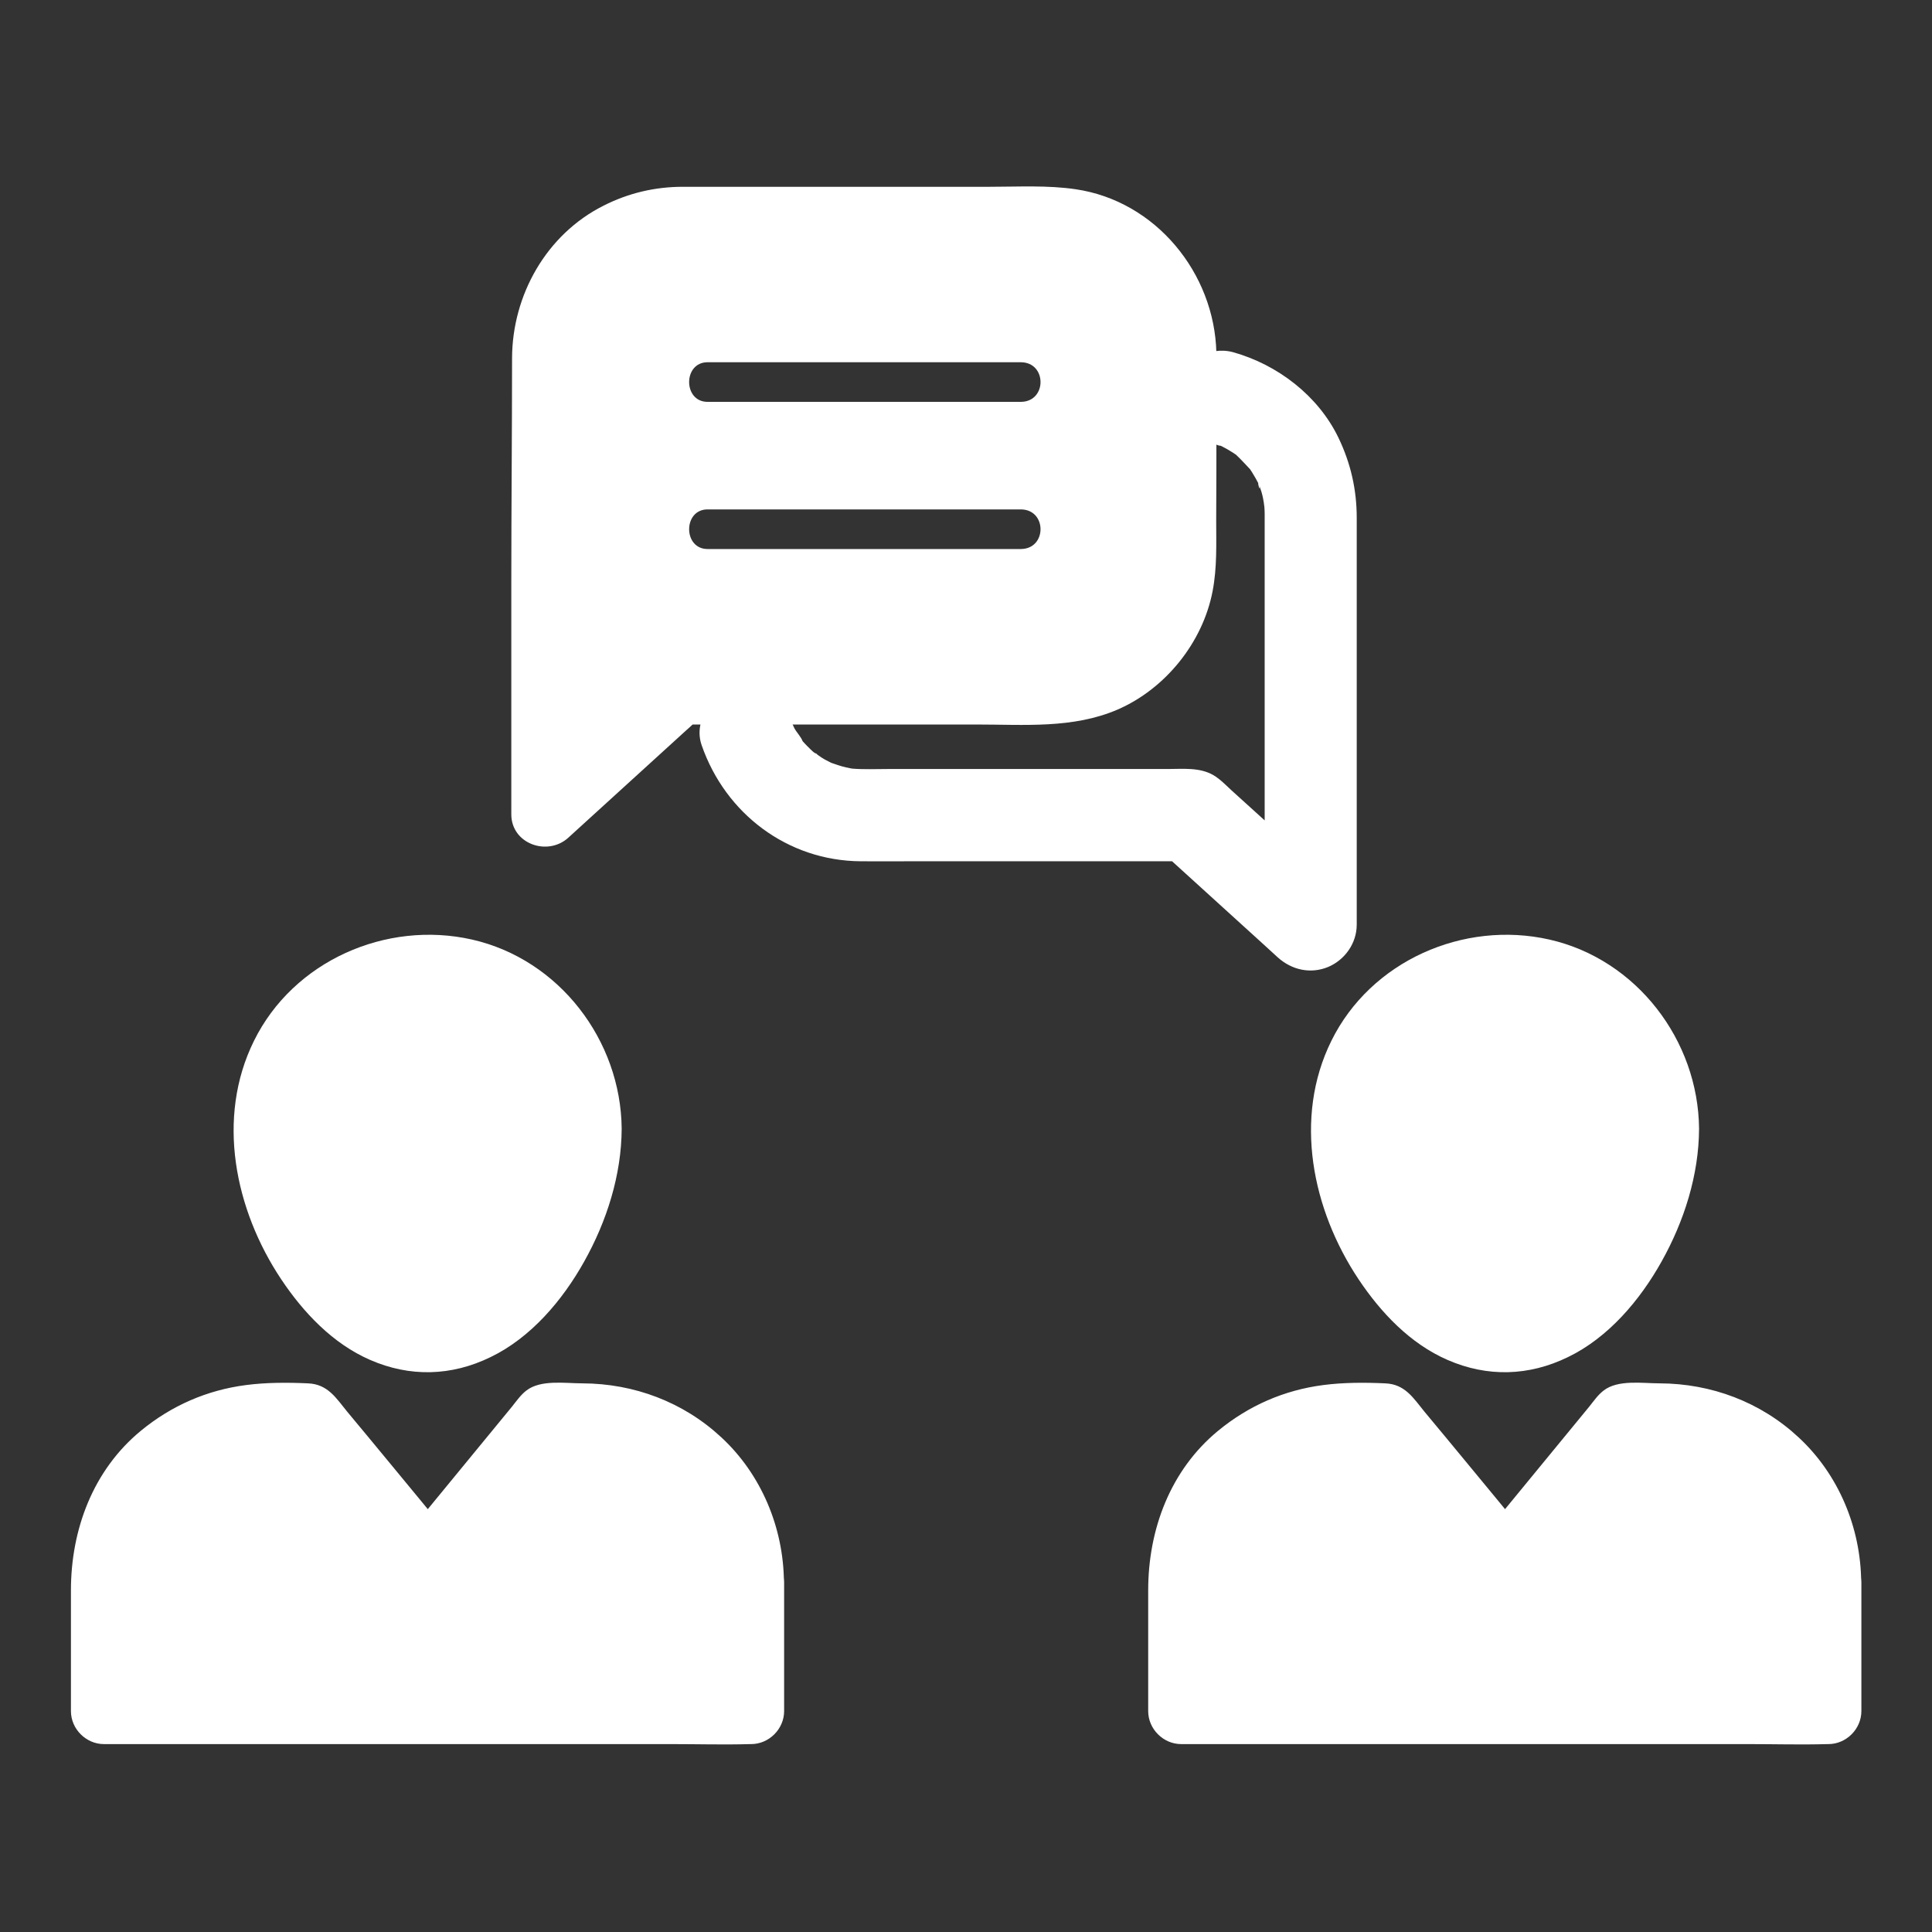
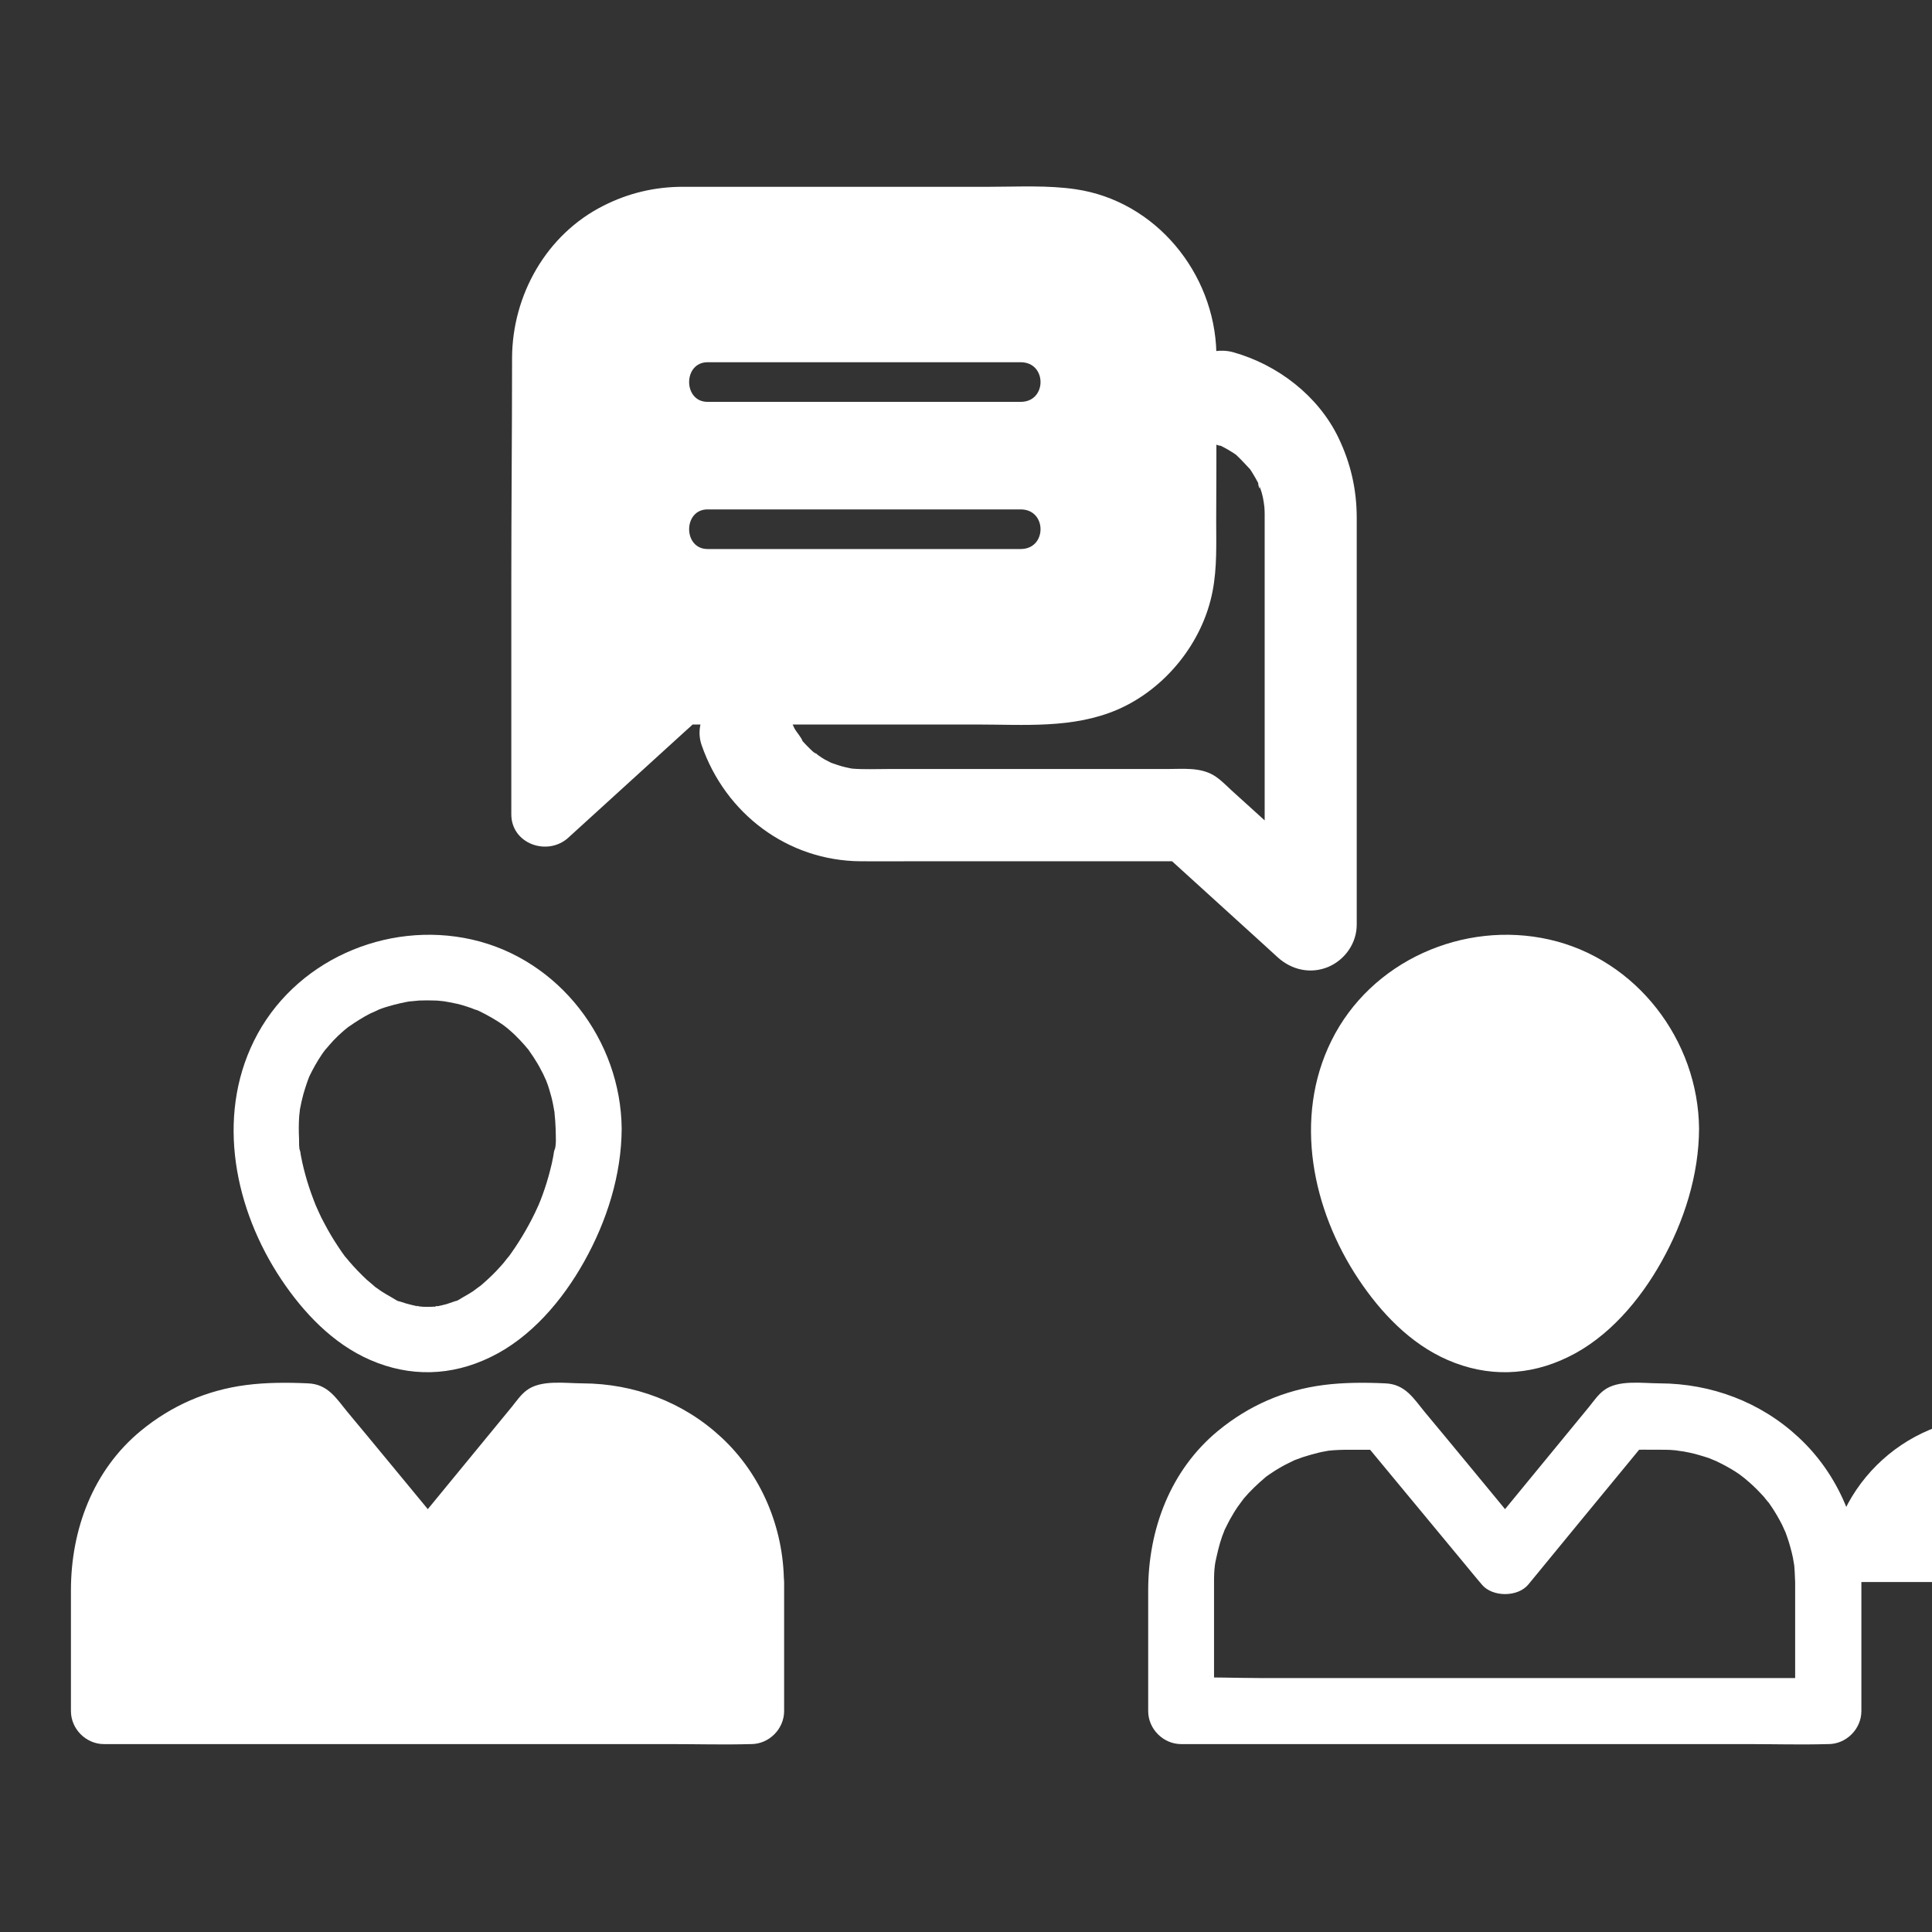
<svg xmlns="http://www.w3.org/2000/svg" width="1200pt" height="1200pt" version="1.1" viewBox="0 0 1200 1200">
  <rect x="0" y="0" width="1200" height="1200" fill="#333333" stroke="none" />
  <g fill="#fff">
-     <path d="m365.62 701.13c0 55.312-44.883 131.13-100.2 131.13s-100.2-75.82-100.2-131.13 44.883-100.2 100.2-100.2 100.2 44.883 100.2 100.2z" />
    <path d="m345.12 701.13c0 3.984 0.703 10.43-0.938 14.062 1.875-4.453 0.234-1.641-0.117 0.352-0.117 0.938-0.352 1.992-0.469 2.93-0.586 2.93-1.172 5.859-1.992 8.789-1.289 5.039-2.812 9.961-4.57 14.766-0.82 2.227-1.641 4.453-2.578 6.562-1.172 3.047 2.109-4.453-0.117 0.234-0.703 1.406-1.289 2.93-1.992 4.336-4.805 9.961-10.547 19.453-17.109 28.359 2.93-3.984-1.641 1.875-2.578 3.047-1.523 1.758-3.047 3.398-4.57 5.039-3.633 3.75-7.5 7.266-11.484 10.547 4.336-3.633-1.641 1.055-2.812 1.875-1.992 1.289-3.984 2.461-6.094 3.633-1.289 0.703-4.805 3.164-6.211 3.047 1.758 0.117 3.516-1.289 1.055-0.469-1.758 0.586-3.398 1.172-5.156 1.758-1.992 0.586-3.984 0.938-5.977 1.406-4.102 0.938 0.352-0.82 0.703 0-0.117-0.117-3.047 0.234-3.398 0.234-1.992 0.117-4.102 0.117-6.211 0-0.352 0-3.984-0.469-4.102-0.352 0.352-0.586 4.805 0.82 0.117-0.117-2.227-0.469-4.453-1.055-6.562-1.641-1.055-0.352-2.109-0.703-3.281-1.055-2.812-0.938-2.109 0.586 0.469 0.234-1.523 0.117-5.039-2.461-6.211-3.047-2.461-1.406-4.922-2.812-7.266-4.453-0.82-0.586-1.523-1.172-2.344-1.641-3.867-2.695 2.344 2.227 0.117 0.117-1.758-1.641-3.75-3.164-5.625-4.805-3.867-3.633-7.5-7.383-11.016-11.484-0.82-0.938-1.523-1.992-2.461-2.93-2.109-2.344 2.812 3.984-0.117-0.117-1.523-2.109-3.047-4.219-4.453-6.445-3.047-4.57-5.859-9.375-8.438-14.297-1.289-2.344-2.461-4.688-3.516-7.148-0.703-1.406-3.281-7.5-1.406-3.047-2.109-5.273-4.102-10.664-5.742-16.172-1.406-4.805-2.695-9.727-3.633-14.766-0.234-0.938-0.352-1.992-0.469-2.93-0.352-1.875-1.992-4.805-0.117-0.352-0.938-2.109-0.586-5.508-0.703-7.852-0.234-4.805-0.234-9.609 0.117-14.414 0.117-0.938 0.82-6.328 0-0.938 0.117-1.055 0.352-2.109 0.469-3.164 0.586-3.164 1.289-6.211 2.109-9.258 0.703-2.461 1.523-5.039 2.344-7.383 0.352-0.938 0.703-1.875 1.055-2.93-1.875 4.922 0 0.117 0.352-0.82 2.227-4.57 4.688-9.023 7.617-13.359 0.82-1.289 1.758-2.461 2.695-3.75-2.461 3.633-1.055 1.289-0.352 0.586 1.641-1.875 3.281-3.867 5.039-5.742s3.633-3.633 5.508-5.273c1.172-1.055 2.344-1.992 3.516-2.93 3.164-2.812-3.164 1.992 0.703-0.469 4.219-2.93 8.438-5.625 13.008-7.969 1.406-0.703 8.555-3.633 3.516-1.758 2.461-0.938 4.805-1.875 7.383-2.578 5.039-1.523 10.195-2.695 15.352-3.516-5.625 0.82 2.695-0.117 4.219-0.234 3.281-0.117 6.562-0.117 9.844 0 1.055 0 2.109 0.117 3.281 0.234 1.055 0.117 2.109 0.234 3.164 0.352-2.578-0.352-3.047-0.469-1.523-0.234 2.812 0.469 5.742 1.055 8.555 1.641 3.047 0.703 6.094 1.641 9.023 2.695 1.172 0.469 2.461 1.055 3.633 1.289 1.406 0.586 0.938 0.352-1.289-0.586 0.938 0.469 1.875 0.82 2.812 1.289 5.039 2.461 9.961 5.273 14.531 8.438 0.82 0.586 4.805 3.75 0.703 0.469 1.172 0.938 2.344 1.875 3.516 2.93 2.344 1.992 4.453 4.102 6.562 6.328 1.758 1.875 3.398 3.75 5.039 5.742 3.398 3.867-2.344-3.516 0.469 0.703 0.82 1.289 1.758 2.461 2.578 3.75 1.641 2.578 3.281 5.156 4.688 7.969 0.469 0.938 0.938 1.875 1.406 2.695 0.234 0.469 2.695 5.977 1.523 3.164-1.172-3.047 0.586 1.641 0.703 1.875 0.586 1.406 1.055 2.93 1.523 4.453 0.938 3.047 1.758 6.094 2.344 9.141 0.234 1.289 0.469 2.578 0.703 3.867 0.938 5.508 0-2.578 0.234 1.641 0.352 3.398 0.586 6.562 0.703 9.844 0.117 10.781 9.375 20.977 20.508 20.508 11.016-0.469 20.625-9.023 20.508-20.508-0.469-54.961-38.789-105.23-92.93-117.54-53.32-12.07-110.98 13.242-135.47 62.93-23.672 47.93-11.836 104.88 16.875 148.01 13.828 20.742 32.109 40.078 55.312 50.156 24.727 10.781 50.508 10.078 74.766-1.758 25.078-12.07 44.766-35.391 58.125-59.297 14.062-25.078 23.203-53.789 23.32-82.617 0.117-10.781-9.492-20.977-20.508-20.508-11.25 0.586-20.508 9.141-20.508 20.625z" />
    <path d="m466.41 982.62v80.273h-401.95v-80.273c0-56.836 46.172-102.54 103.01-102.54h24.023l74.297 89.648 73.594-89.648h24.023c56.836 0 103.01 45.703 103.01 102.54z" />
    <path d="m445.9 982.62v80.156c6.797-6.797 13.711-13.711 20.508-20.508h-39.961-95.977-116.02-100.43c-16.172 0-32.695-0.82-48.867 0h-0.703l20.508 20.508v-76.641-3.398c0-1.992 0-3.867 0.117-5.859 0.117-1.406 0.117-2.695 0.352-4.102 0.117-1.055 0.234-2.109 0.352-3.164-0.352 2.812-0.352 3.047 0 0.703 1.172-5.391 2.344-10.781 4.219-16.055 0.469-1.289 0.938-2.461 1.406-3.633 1.758-4.922-1.992 3.867 0.352-0.82 1.406-2.812 2.695-5.508 4.336-8.203 1.523-2.695 3.164-5.273 5.039-7.734 0.586-0.82 1.172-1.641 1.758-2.461-3.047 4.219 0 0.117 0.586-0.703 3.984-4.688 8.438-8.906 13.125-12.891 2.812-2.461 0 0-0.586 0.352 1.289-0.938 2.461-1.875 3.75-2.695 2.344-1.641 4.688-3.047 7.148-4.453 2.461-1.406 5.039-2.578 7.617-3.867 4.688-2.344-4.102 1.406 0.82-0.352 1.523-0.586 2.93-1.055 4.453-1.641 3.281-1.055 6.562-1.992 9.844-2.812 1.289-0.352 2.578-0.586 3.867-0.82 1.055-0.234 2.109-0.352 3.164-0.586-2.812 0.352-3.047 0.352-0.703 0.117 4.336-0.469 8.672-0.586 13.125-0.586h22.383c-4.805-1.992-9.609-3.984-14.531-5.977 21.68 26.133 43.359 52.383 65.039 78.516 3.047 3.75 6.094 7.383 9.258 11.133 6.562 7.969 22.383 7.969 28.945 0 21.445-26.133 42.891-52.266 64.453-78.398 3.047-3.75 6.211-7.5 9.258-11.25-4.805 1.992-9.609 3.984-14.531 5.977 8.555 0 17.109-0.117 25.664 0 2.227 0 4.336 0.117 6.562 0.352 1.172 0.117 8.086 1.289 2.578 0.234 4.219 0.82 8.32 1.523 12.422 2.812 1.992 0.586 3.984 1.172 5.977 1.875 1.055 0.352 7.266 3.164 2.344 0.82 3.75 1.758 7.383 3.633 11.016 5.742 1.758 1.055 3.516 2.109 5.156 3.281 0.82 0.586 6.211 4.805 1.992 1.406 3.164 2.578 6.211 5.273 9.141 8.203 1.406 1.406 2.812 2.93 4.219 4.453 0.703 0.82 4.805 6.211 1.641 1.758 2.461 3.281 4.688 6.68 6.797 10.312 1.055 1.758 1.992 3.633 2.93 5.391 0.469 0.938 3.164 7.266 1.172 2.227 1.523 3.867 2.93 7.852 3.984 11.836 0.586 1.992 1.055 4.102 1.523 6.211 0.234 1.055 1.289 8.086 0.586 2.461 0.469 4.102 0.703 8.438 0.82 12.773 0.117 10.781 9.375 20.977 20.508 20.508 11.016-0.469 20.625-9.023 20.508-20.508-0.234-33.75-14.062-66.914-38.906-89.883-23.555-21.914-54.141-33.398-86.25-33.516-10.664 0-25.898-2.461-34.805 4.453-3.516 2.695-6.094 6.445-8.906 9.961-12.539 15.352-25.195 30.586-37.734 45.938-9.727 11.836-19.336 23.555-29.062 35.391h28.945c-13.008-15.82-25.898-31.523-38.906-47.227-8.555-10.312-16.992-20.625-25.547-30.82-6.914-8.438-12.07-17.227-24.492-17.695-12.539-0.586-25.898-0.586-38.438 1.055-24.375 3.164-46.289 12.773-65.273 28.359-29.766 24.492-43.477 61.406-43.477 99.141v75c0 11.133 9.375 20.508 20.508 20.508h39.961 95.977 116.02 100.43c16.289 0 32.578 0.469 48.867 0h0.703c11.133 0 20.508-9.375 20.508-20.508v-80.156c0-10.781-9.375-20.977-20.508-20.508-11.25 0.469-20.625 9.023-20.625 20.508z" />
    <path d="m1034.8 701.13c0 55.312-44.883 131.13-100.2 131.13s-100.2-75.82-100.2-131.13 44.883-100.2 100.2-100.2 100.2 44.883 100.2 100.2z" />
    <path d="m1014.3 701.13c0 3.984 0.703 10.43-0.938 14.062 1.875-4.453 0.234-1.641-0.117 0.352-0.117 0.938-0.352 1.992-0.469 2.93-0.586 2.93-1.172 5.859-1.992 8.789-1.289 5.039-2.812 9.961-4.57 14.766-0.82 2.227-1.641 4.453-2.578 6.562-1.172 3.047 2.109-4.453-0.117 0.234-0.703 1.406-1.289 2.93-1.992 4.336-4.805 9.961-10.547 19.453-17.109 28.359 2.93-3.984-1.641 1.875-2.578 3.047-1.523 1.758-3.047 3.398-4.57 5.039-3.633 3.75-7.5 7.266-11.484 10.547 4.336-3.633-1.641 1.055-2.812 1.875-1.992 1.289-3.984 2.461-6.094 3.633-1.289 0.703-4.805 3.164-6.211 3.047 1.758 0.117 3.516-1.289 1.055-0.469-1.758 0.586-3.398 1.172-5.156 1.758-1.992 0.586-3.984 0.938-5.977 1.406-4.102 0.938 0.352-0.82 0.703 0-0.117-0.117-3.047 0.234-3.398 0.234-1.992 0.117-4.102 0.117-6.211 0-0.352 0-3.984-0.469-4.102-0.352 0.352-0.586 4.805 0.82 0.117-0.117-2.227-0.469-4.453-1.055-6.562-1.641-1.055-0.352-2.109-0.703-3.281-1.055-2.812-0.938-2.109 0.586 0.469 0.234-1.523 0.117-5.039-2.461-6.211-3.047-2.461-1.406-4.922-2.812-7.266-4.453-0.82-0.586-1.523-1.172-2.344-1.641-3.867-2.695 2.344 2.227 0.117 0.117-1.758-1.641-3.75-3.164-5.625-4.805-3.867-3.633-7.5-7.383-11.016-11.484-0.82-0.938-1.523-1.992-2.461-2.93-2.109-2.344 2.812 3.984-0.117-0.117-1.523-2.109-3.047-4.219-4.453-6.445-3.047-4.57-5.859-9.375-8.438-14.297-1.289-2.344-2.461-4.688-3.516-7.148-0.703-1.406-3.281-7.5-1.406-3.047-2.109-5.273-4.102-10.664-5.742-16.172-1.406-4.805-2.695-9.727-3.633-14.766-0.234-0.938-0.352-1.992-0.469-2.93-0.352-1.875-1.992-4.805-0.117-0.352-0.938-2.109-0.586-5.508-0.703-7.852-0.234-4.805-0.234-9.609 0.117-14.414 0.117-0.938 0.82-6.328 0-0.938 0.117-1.055 0.352-2.109 0.469-3.164 0.586-3.164 1.289-6.211 2.109-9.258 0.703-2.461 1.523-5.039 2.344-7.383 0.352-0.938 0.703-1.875 1.055-2.93-1.875 4.922 0 0.117 0.352-0.82 2.227-4.57 4.688-9.023 7.617-13.359 0.82-1.289 1.758-2.461 2.695-3.75-2.461 3.633-1.055 1.289-0.352 0.586 1.641-1.875 3.281-3.867 5.039-5.742s3.633-3.633 5.508-5.273c1.172-1.055 2.344-1.992 3.516-2.93 3.164-2.812-3.164 1.992 0.703-0.469 4.219-2.93 8.438-5.625 13.008-7.969 1.406-0.703 8.555-3.633 3.516-1.758 2.461-0.938 4.805-1.875 7.383-2.578 5.039-1.523 10.195-2.695 15.352-3.516-5.625 0.82 2.695-0.117 4.219-0.234 3.281-0.117 6.562-0.117 9.844 0 1.055 0 2.109 0.117 3.281 0.234 1.055 0.117 2.109 0.234 3.164 0.352-2.578-0.352-3.047-0.469-1.523-0.234 2.812 0.469 5.742 1.055 8.555 1.641 3.047 0.703 6.094 1.641 9.023 2.695 1.172 0.469 2.461 1.055 3.633 1.289 1.406 0.586 0.938 0.352-1.289-0.586 0.938 0.469 1.875 0.82 2.812 1.289 5.039 2.461 9.961 5.273 14.531 8.438 0.82 0.586 4.805 3.75 0.703 0.469 1.172 0.938 2.344 1.875 3.516 2.93 2.344 1.992 4.453 4.102 6.562 6.328 1.758 1.875 3.398 3.75 5.039 5.742 3.398 3.867-2.344-3.516 0.469 0.703 0.82 1.289 1.758 2.461 2.578 3.75 1.641 2.578 3.281 5.156 4.688 7.969 0.469 0.938 0.938 1.875 1.406 2.695 0.234 0.469 2.695 5.977 1.523 3.164-1.172-3.047 0.586 1.641 0.703 1.875 0.586 1.406 1.055 2.93 1.523 4.453 0.938 3.047 1.758 6.094 2.344 9.141 0.234 1.289 0.469 2.578 0.703 3.867 0.938 5.508 0-2.578 0.234 1.641 0.352 3.398 0.586 6.562 0.703 9.844 0.117 10.781 9.375 20.977 20.508 20.508 11.016-0.469 20.625-9.023 20.508-20.508-0.469-54.961-38.789-105.23-92.93-117.54-53.32-12.07-110.98 13.242-135.47 62.93-23.672 47.93-11.836 104.88 16.875 148.01 13.828 20.742 32.109 40.078 55.312 50.156 24.727 10.781 50.508 10.078 74.766-1.758 25.078-12.07 44.766-35.391 58.125-59.297 14.062-25.078 23.203-53.789 23.32-82.617 0.117-10.781-9.492-20.977-20.508-20.508-11.25 0.586-20.508 9.141-20.508 20.625z" />
-     <path d="m1135.5 982.62v80.273h-401.95v-80.273c0-56.836 46.172-102.54 103.01-102.54h24.023l74.297 89.648 73.594-89.648h24.023c56.836 0 103.01 45.703 103.01 102.54z" />
+     <path d="m1135.5 982.62v80.273v-80.273c0-56.836 46.172-102.54 103.01-102.54h24.023l74.297 89.648 73.594-89.648h24.023c56.836 0 103.01 45.703 103.01 102.54z" />
    <path d="m1115 982.62v80.156l20.508-20.508h-39.961-95.977-116.02-100.43c-16.172 0-32.695-0.82-48.867 0h-0.703c6.797 6.797 13.711 13.711 20.508 20.508v-76.641-3.398c0-1.992 0-3.867 0.117-5.859 0.117-1.406 0.117-2.695 0.352-4.102 0.117-1.055 0.234-2.109 0.352-3.164-0.352 2.812-0.352 3.047 0 0.703 1.172-5.391 2.344-10.781 4.219-16.055 0.469-1.289 0.938-2.461 1.406-3.633 1.758-4.922-1.992 3.867 0.352-0.82 1.406-2.812 2.695-5.508 4.336-8.203 1.523-2.695 3.164-5.273 5.039-7.734 0.586-0.82 1.172-1.641 1.758-2.461-3.047 4.219 0 0.117 0.586-0.703 3.984-4.688 8.438-8.906 13.125-12.891 2.812-2.461 0 0-0.586 0.352 1.289-0.938 2.461-1.875 3.75-2.695 2.344-1.641 4.688-3.047 7.148-4.453 2.461-1.406 5.039-2.578 7.617-3.867 4.688-2.344-4.102 1.406 0.82-0.352 1.523-0.586 2.93-1.055 4.453-1.641 3.281-1.055 6.562-1.992 9.844-2.812 1.289-0.352 2.578-0.586 3.867-0.82 1.055-0.234 2.109-0.352 3.164-0.586-2.812 0.352-3.047 0.352-0.703 0.117 4.336-0.469 8.672-0.586 13.125-0.586h22.383c-4.805-1.992-9.609-3.984-14.531-5.977 21.68 26.133 43.359 52.383 65.039 78.516 3.047 3.75 6.094 7.383 9.258 11.133 6.562 7.969 22.383 7.969 28.945 0 21.445-26.133 42.891-52.266 64.453-78.398 3.047-3.75 6.211-7.5 9.258-11.25-4.805 1.992-9.609 3.984-14.531 5.977 8.555 0 17.109-0.117 25.664 0 2.227 0 4.336 0.117 6.562 0.352 1.172 0.117 8.086 1.289 2.578 0.234 4.219 0.82 8.32 1.523 12.422 2.812 1.992 0.586 3.984 1.172 5.977 1.875 1.055 0.352 7.266 3.164 2.344 0.82 3.75 1.758 7.383 3.633 11.016 5.742 1.758 1.055 3.516 2.109 5.156 3.281 0.82 0.586 6.211 4.805 1.992 1.406 3.164 2.578 6.211 5.273 9.141 8.203 1.406 1.406 2.812 2.93 4.219 4.453 0.703 0.82 4.805 6.211 1.641 1.758 2.461 3.281 4.688 6.68 6.797 10.312 1.055 1.758 1.992 3.633 2.93 5.391 0.469 0.938 3.164 7.266 1.172 2.227 1.523 3.867 2.93 7.852 3.984 11.836 0.586 1.992 1.055 4.102 1.523 6.211 0.234 1.055 1.289 8.086 0.586 2.461 0.469 4.102 0.703 8.438 0.82 12.773 0.117 10.781 9.375 20.977 20.508 20.508 11.016-0.469 20.625-9.023 20.508-20.508-0.234-33.75-14.062-66.914-38.906-89.883-23.555-21.914-54.141-33.398-86.25-33.516-10.664 0-25.898-2.461-34.805 4.453-3.516 2.695-6.094 6.445-8.906 9.961-12.539 15.352-25.195 30.586-37.734 45.938-9.727 11.836-19.336 23.555-29.062 35.391h28.945c-13.008-15.82-25.898-31.523-38.906-47.227-8.555-10.312-16.992-20.625-25.547-30.82-6.914-8.438-12.07-17.227-24.492-17.695-12.539-0.586-25.898-0.586-38.438 1.055-24.375 3.164-46.289 12.773-65.273 28.359-29.766 24.492-43.477 61.406-43.477 99.141v75c0 11.133 9.375 20.508 20.508 20.508h39.961 95.977 116.02 100.43c16.289 0 32.578 0.469 48.867 0h0.703c11.133 0 20.508-9.375 20.508-20.508v-80.156c0-10.781-9.375-20.977-20.508-20.508-11.25 0.469-20.625 9.023-20.625 20.508z" />
    <path d="m755.51 219.02c-1.172-49.453-37.734-94.219-87.422-101.48-17.461-2.578-35.508-1.523-53.203-1.523h-171.09-19.57c-17.344 0-33.867 3.867-49.336 11.719-35.508 17.812-56.719 55.547-56.836 94.688 0 46.523-0.469 92.93-0.469 139.45v143.91c0 18.398 22.5 26.25 35.391 14.531 24.375-22.266 49.102-44.648 73.477-66.914 1.172-1.055 2.578-2.227 3.75-3.398h176.37c29.531 0 59.766 2.695 87.539-9.258 29.766-12.891 52.969-41.719 59.062-73.594 2.812-14.531 2.227-29.297 2.227-43.945 0.234-33.75 0.117-104.18 0.117-104.18zm-121.52 121.99h-194.53c-15.234 0-15.234-24.609 0-24.609h25.078 169.45c16.406 0 16.406 24.609 0 24.609zm0-91.406h-23.672-170.86c-15.234 0-15.234-24.609 0-24.609h194.53c16.406 0 16.406 24.609 0 24.609z" />
    <path d="m750.82 274.45c2.109 0.586 5.508 2.461 7.734 2.461-0.352 0-6.68-3.047-2.461-1.055 0.938 0.469 1.875 0.938 2.93 1.406 2.344 1.172 4.688 2.578 6.914 3.984 0.938 0.586 1.758 1.172 2.578 1.758 4.805 3.281-5.156-4.453-0.82-0.586 3.516 3.281 6.562 6.797 9.844 10.195-0.352-0.352-4.102-5.859-1.641-1.992 0.586 0.938 1.172 1.758 1.758 2.695 1.523 2.461 3.047 5.039 4.219 7.617 1.406 2.93 0.117 3.984-0.586-1.758 0.117 0.938 0.82 2.227 1.172 3.047 0.82 2.344 1.523 4.688 1.992 7.031 0.703 2.812 0.82 10.078 0.586 1.289 0.117 2.812 0.469 5.625 0.469 8.438v2.461 48.164 162.77 41.953c16.289-6.797 32.695-13.477 48.984-20.273-18.75-16.992-37.383-33.984-56.133-50.977-4.57-4.102-9.023-8.203-13.594-12.305-3.398-3.164-7.031-6.914-11.016-9.258-8.555-5.039-19.102-3.867-28.594-3.867h-173.79c-7.266 0-14.648 0.352-21.914-0.234-0.938-0.117-2.461-0.469-3.398-0.352 4.805 0.703 5.742 0.82 2.578 0.234-1.055-0.234-2.227-0.469-3.281-0.703-3.281-0.703-6.328-1.875-9.492-2.93-5.508-1.875 5.039 2.461 1.523 0.703-1.641-0.938-3.398-1.641-5.039-2.578-2.812-1.523-5.391-3.867-8.203-5.273 6.328 3.281 2.93 2.227 0.82 0.352-1.172-1.055-2.344-2.227-3.516-3.398-1.172-1.172-2.227-2.344-3.281-3.516-0.586-0.586-1.055-1.289-1.523-1.875-1.406-1.641-0.703-0.82 1.992 2.578-0.938-2.812-3.75-5.625-5.156-8.203-0.703-1.289-1.289-3.281-2.227-4.336 1.758 4.336 2.109 5.156 0.938 2.344-0.352-0.938-0.703-1.875-1.055-2.812-4.922-14.18-19.922-25.078-35.273-20.039-13.945 4.57-25.312 20.156-20.039 35.273 14.766 42.539 53.32 71.719 98.672 72.07 10.312 0.117 20.742 0 31.055 0h136.52 36.914c-6.797-2.812-13.477-5.625-20.273-8.438 21.797 19.805 43.594 39.609 65.391 59.414 3.164 2.93 6.328 5.742 9.492 8.672 8.672 7.852 20.391 10.547 31.406 5.977 10.43-4.453 17.695-14.766 17.695-26.25v-116.02-136.64c0-17.578-3.75-33.984-11.367-49.805-12.539-26.016-37.734-45.352-65.391-53.086-14.414-3.984-31.875 4.922-35.273 20.039-3.281 15.469 4.688 31.289 20.156 35.625z" />
  </g>
</svg>